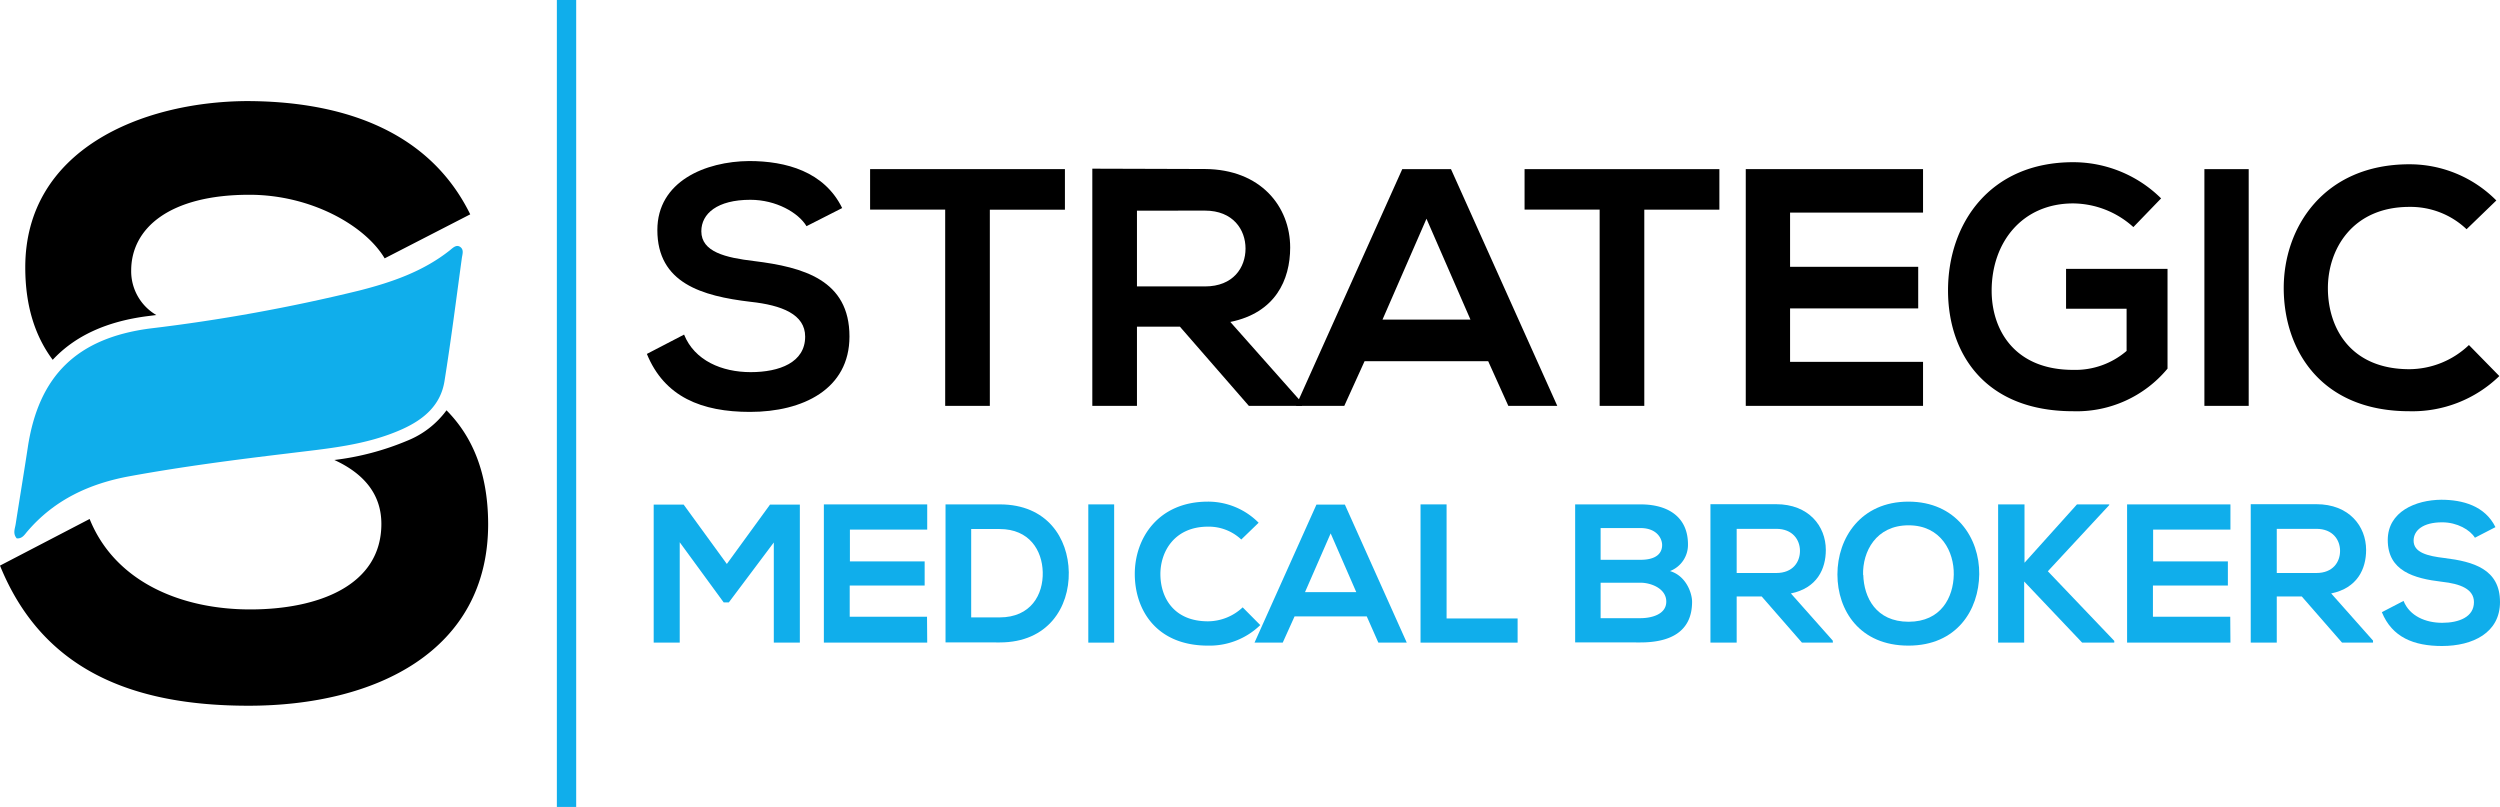
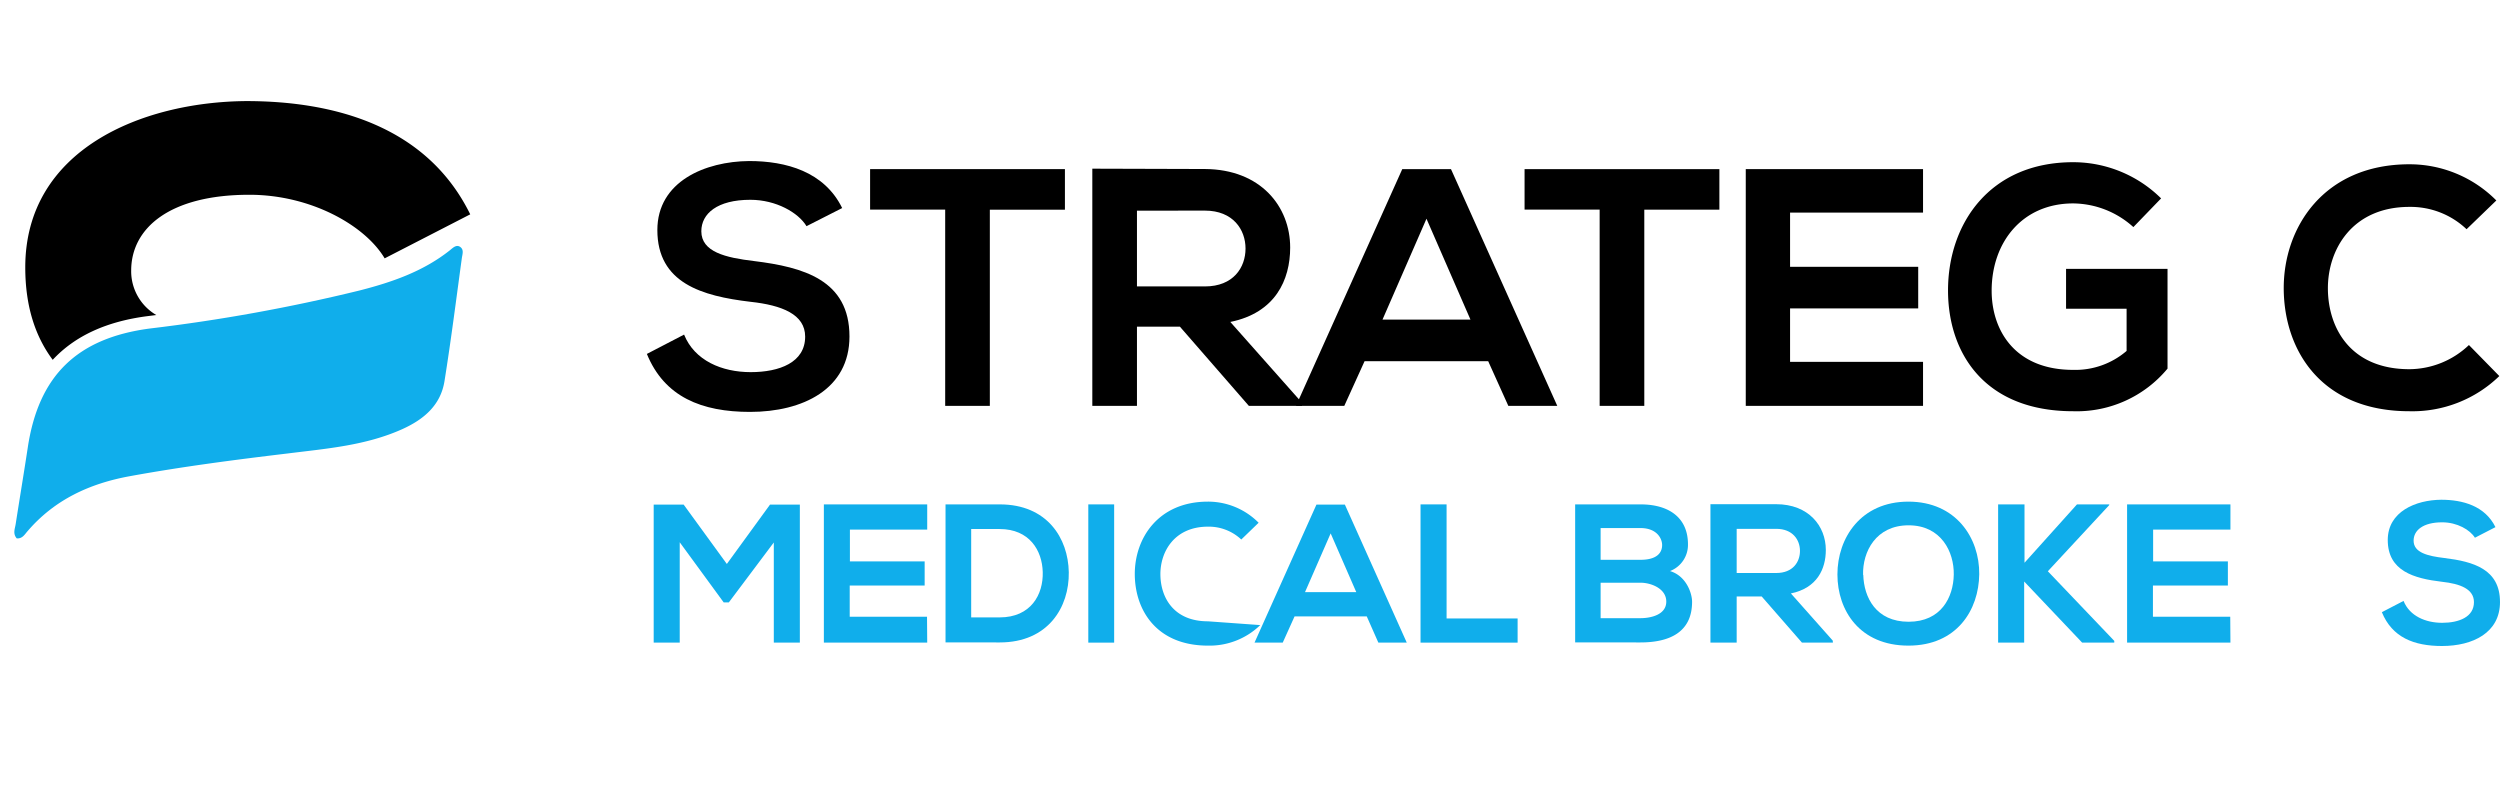
<svg xmlns="http://www.w3.org/2000/svg" viewBox="0 0 517.41 167">
  <defs>
    <style>.cls-1{fill:#10aeeb;}</style>
  </defs>
  <g id="Layer_2" data-name="Layer 2">
    <g id="Layer_1-2" data-name="Layer 1">
      <path d="M166.92,46.81c-1.68-2.8-6.3-5.46-11.62-5.46-6.86,0-10.15,2.87-10.15,6.51,0,4.28,5,5.47,10.92,6.17,10.22,1.26,19.74,3.92,19.74,15.61,0,10.92-9.66,15.61-20.58,15.61-10,0-17.71-3.08-21.35-12l7.7-4c2.17,5.39,7.84,7.77,13.79,7.77s11.27-2,11.27-7.35c0-4.62-4.83-6.51-11.34-7.21-10-1.19-19.25-3.85-19.25-14.85,0-10.08,9.94-14.21,19-14.28,7.63,0,15.54,2.17,19.25,9.73Z" />
      <path d="M195.62,43.38H180.08V35H220.4v8.4H204.86V84h-9.24Z" />
      <path d="M269.47,84h-11L244.2,67.61h-8.89V84h-9.24V34.91c7.77,0,15.54.07,23.31.07,11.55.07,17.64,7.77,17.64,16.25,0,6.72-3.08,13.51-12.39,15.4l14.84,16.73Zm-34.16-40.4V59.28h14.07c5.88,0,8.4-3.92,8.4-7.84s-2.59-7.85-8.4-7.85Z" />
      <path d="M308,74.75H282.42L278.22,84h-10l22-49h10.08l22,49H312.17ZM295.23,45.27l-9.1,20.87h18.2Z" />
      <path d="M331.07,43.38H315.53V35h40.32v8.4H340.31V84h-9.24Z" />
      <path d="M398,84H361.31V35H398v9H370.48V55.22H397v8.61H370.48V74.89H398Z" />
      <path d="M441.53,47a18.78,18.78,0,0,0-12.46-4.9c-10.5,0-16.87,8-16.87,18.07,0,8.05,4.69,16.38,16.87,16.38a16.29,16.29,0,0,0,11.06-3.92V63.9H427.6V55.64h21V76.29a24.41,24.41,0,0,1-19.53,8.82c-18.41,0-25.9-12.11-25.9-25,0-13.8,8.61-26.54,25.9-26.54a25.88,25.88,0,0,1,18.2,7.49Z" />
-       <path d="M456.23,84V35h9.17V84Z" />
      <path d="M517.27,77.83a25.83,25.83,0,0,1-18.62,7.28c-18.2,0-25.9-12.53-26-25.27S480.94,34,498.65,34a25.28,25.28,0,0,1,18,7.49l-6.16,5.95a16.83,16.83,0,0,0-11.83-4.62c-11.83,0-16.94,8.83-16.87,17s4.76,16.59,16.87,16.59a18,18,0,0,0,12.32-5Z" />
      <path class="cls-1" d="M160.15,112.27l-9.31,12.41h-1.06l-9.1-12.45V133h-5.39V104.43h6.2l8.94,12.29,8.94-12.29h6.17V133h-5.39Z" />
      <path class="cls-1" d="M191.9,133H170.51V104.39H191.9v5.22h-16v6.58h15.47v5H175.86v6.45h16Z" />
      <path class="cls-1" d="M221.2,118.43c.12,7.23-4.28,14.53-14.28,14.53H195.69V104.39h11.23C216.71,104.39,221.08,111.37,221.2,118.43ZM201,127.78h5.88c6.49,0,9.06-4.74,8.93-9.39-.12-4.45-2.73-8.9-8.93-8.9H201Z" />
      <path class="cls-1" d="M225.24,133V104.39h5.35V133Z" />
-       <path class="cls-1" d="M260.83,129.37A15.07,15.07,0,0,1,250,133.62c-10.61,0-15.1-7.31-15.14-14.74s4.81-15.06,15.14-15.06a14.73,14.73,0,0,1,10.49,4.37l-3.59,3.47A9.82,9.82,0,0,0,250,109c-6.9,0-9.88,5.14-9.84,9.92s2.78,9.67,9.84,9.67a10.57,10.57,0,0,0,7.19-2.89Z" />
+       <path class="cls-1" d="M260.83,129.37A15.07,15.07,0,0,1,250,133.62c-10.61,0-15.1-7.31-15.14-14.74s4.81-15.06,15.14-15.06a14.73,14.73,0,0,1,10.49,4.37l-3.59,3.47A9.82,9.82,0,0,0,250,109c-6.9,0-9.88,5.14-9.84,9.92s2.78,9.67,9.84,9.67Z" />
      <path class="cls-1" d="M282.87,127.57H267.93L265.48,133h-5.84l12.82-28.57h5.88L291.15,133h-5.88Zm-7.47-17.18-5.31,12.16H280.7Z" />
      <path class="cls-1" d="M299.39,104.39V128h14.7v5H294V104.39Z" />
      <path class="cls-1" d="M349.35,112.68a5.81,5.81,0,0,1-3.72,5.51c3.35,1,4.57,4.57,4.57,6.36,0,6.37-4.77,8.41-10.69,8.41H326V104.39h13.55C345.14,104.39,349.35,106.92,349.35,112.68Zm-18.08,3.18h8.24c3.39,0,4.49-1.43,4.49-3.06,0-1.31-1.06-3.51-4.49-3.51h-8.24Zm0,12.08h8.24c2.21,0,5.35-.73,5.35-3.43s-3.14-3.91-5.35-3.91h-8.24Z" />
      <path class="cls-1" d="M379.35,133h-6.41l-8.33-9.55h-5.18V133H354V104.35c4.53,0,9.06,0,13.59,0,6.74,0,10.29,4.53,10.29,9.47,0,3.92-1.8,7.88-7.23,9l8.66,9.76Zm-19.92-23.55v9.14h8.2c3.43,0,4.9-2.28,4.9-4.57s-1.51-4.57-4.9-4.57Z" />
      <path class="cls-1" d="M409.63,118.84c-.08,7.39-4.62,14.78-14.66,14.78s-14.69-7.23-14.69-14.74,4.82-15.06,14.69-15.06S409.71,111.37,409.63,118.84Zm-24,.12c.12,4.7,2.65,9.72,9.38,9.72s9.27-5.06,9.35-9.76-2.61-10.2-9.35-10.2S385.46,114.15,385.59,119Z" />
      <path class="cls-1" d="M436.52,104.55l-12.69,13.68,13.75,14.41V133h-6.65l-12-12.65V133h-5.39V104.39H419v12.08l10.86-12.08h6.69Z" />
      <path class="cls-1" d="M461.62,133H440.23V104.39h21.39v5.22h-16v6.58h15.47v5H445.58v6.45h16Z" />
-       <path class="cls-1" d="M491.13,133h-6.41l-8.33-9.55h-5.18V133h-5.39V104.35c4.53,0,9.06,0,13.59,0,6.74,0,10.29,4.53,10.29,9.47,0,3.92-1.8,7.88-7.23,9l8.66,9.76Zm-19.92-23.55v9.14h8.2c3.43,0,4.9-2.28,4.9-4.57s-1.51-4.57-4.9-4.57Z" />
      <path class="cls-1" d="M512.22,111.29c-1-1.63-3.67-3.19-6.77-3.19-4,0-5.92,1.68-5.92,3.8,0,2.49,2.94,3.18,6.37,3.59,6,.74,11.51,2.29,11.51,9.11,0,6.36-5.63,9.1-12,9.1-5.84,0-10.33-1.8-12.45-7l4.49-2.33c1.26,3.14,4.57,4.53,8,4.53s6.57-1.18,6.57-4.28c0-2.7-2.82-3.8-6.61-4.21-5.84-.69-11.23-2.24-11.23-8.65,0-5.88,5.8-8.29,11.07-8.33,4.44,0,9.06,1.27,11.22,5.67Z" />
      <path class="cls-1" d="M3.47,111.43c-.87-1-.37-2-.22-3,.82-5.28,1.7-10.54,2.5-15.82C8,77.68,16,70,30.93,68a362.47,362.47,0,0,0,43.4-7.86c6.69-1.7,13.2-3.93,18.74-8.31.63-.5,1.36-1.3,2.18-.72s.44,1.53.33,2.34C94.42,61.94,93.35,70.41,92,78.84c-.79,5.06-4.34,8-8.79,10-7.5,3.36-15.58,4-23.58,5-10.95,1.31-21.89,2.73-32.74,4.71-8.31,1.51-15.6,4.86-21.2,11.4C5.14,110.56,4.65,111.52,3.47,111.43Z" />
      <path d="M30.6,65.42l1.75-.22A10.5,10.5,0,0,1,27.15,56c0-8.77,7.93-15.69,24.46-15.69,12.82,0,24,6.41,28,13.16l17.71-9.11c-8.94-18.21-28-23.44-46.38-23.44C29.18,21.1,5.23,31.05,5.23,55.33c0,8.11,2.09,14.33,5.68,19.14C15.52,69.51,22.06,66.51,30.6,65.42Z" />
-       <path d="M92.41,84.92a18.69,18.69,0,0,1-8.1,6.28,56.24,56.24,0,0,1-15.11,4c6,2.76,9.73,7,9.73,13.22,0,12.82-13.15,17.71-27.15,17.71-14.34,0-28-5.73-33.23-18.72L0,117.06c8.77,21.59,27.32,29,51.44,29,26.31,0,49.59-11.3,49.59-37.61C101,97.86,97.78,90.34,92.41,84.92Z" />
-       <rect class="cls-1" x="115.25" width="4" height="167" />
    </g>
  </g>
</svg>